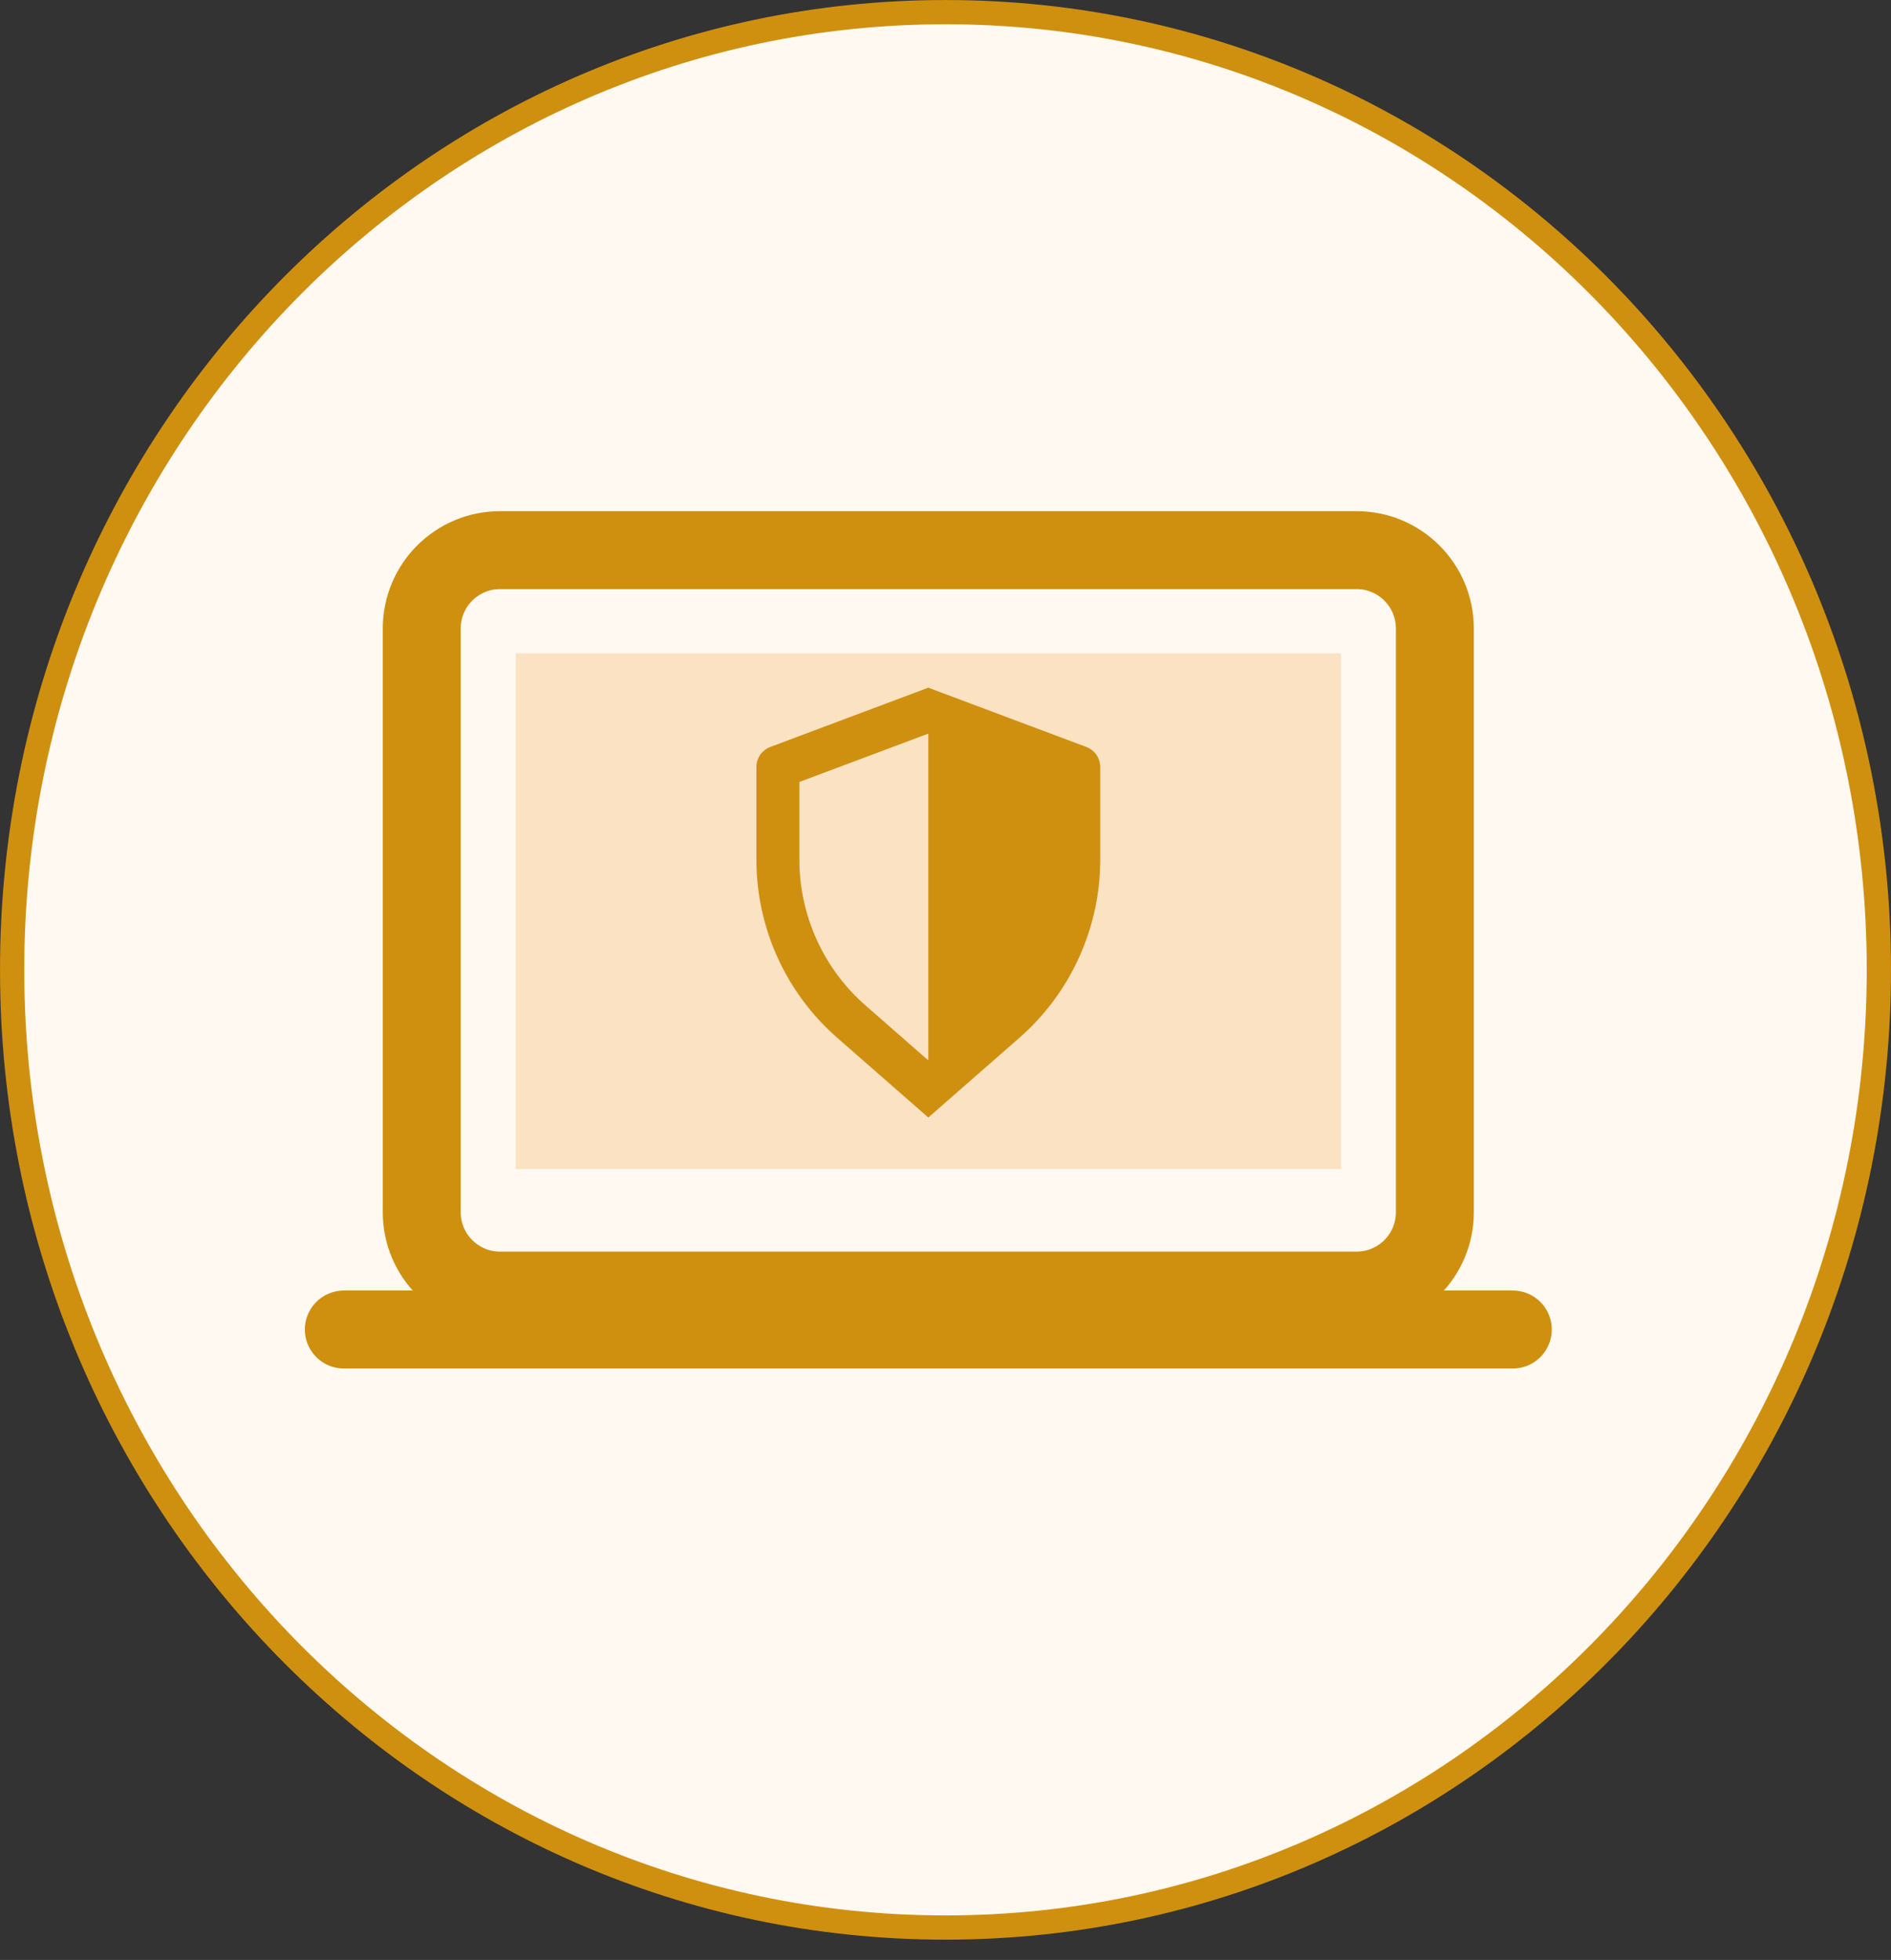
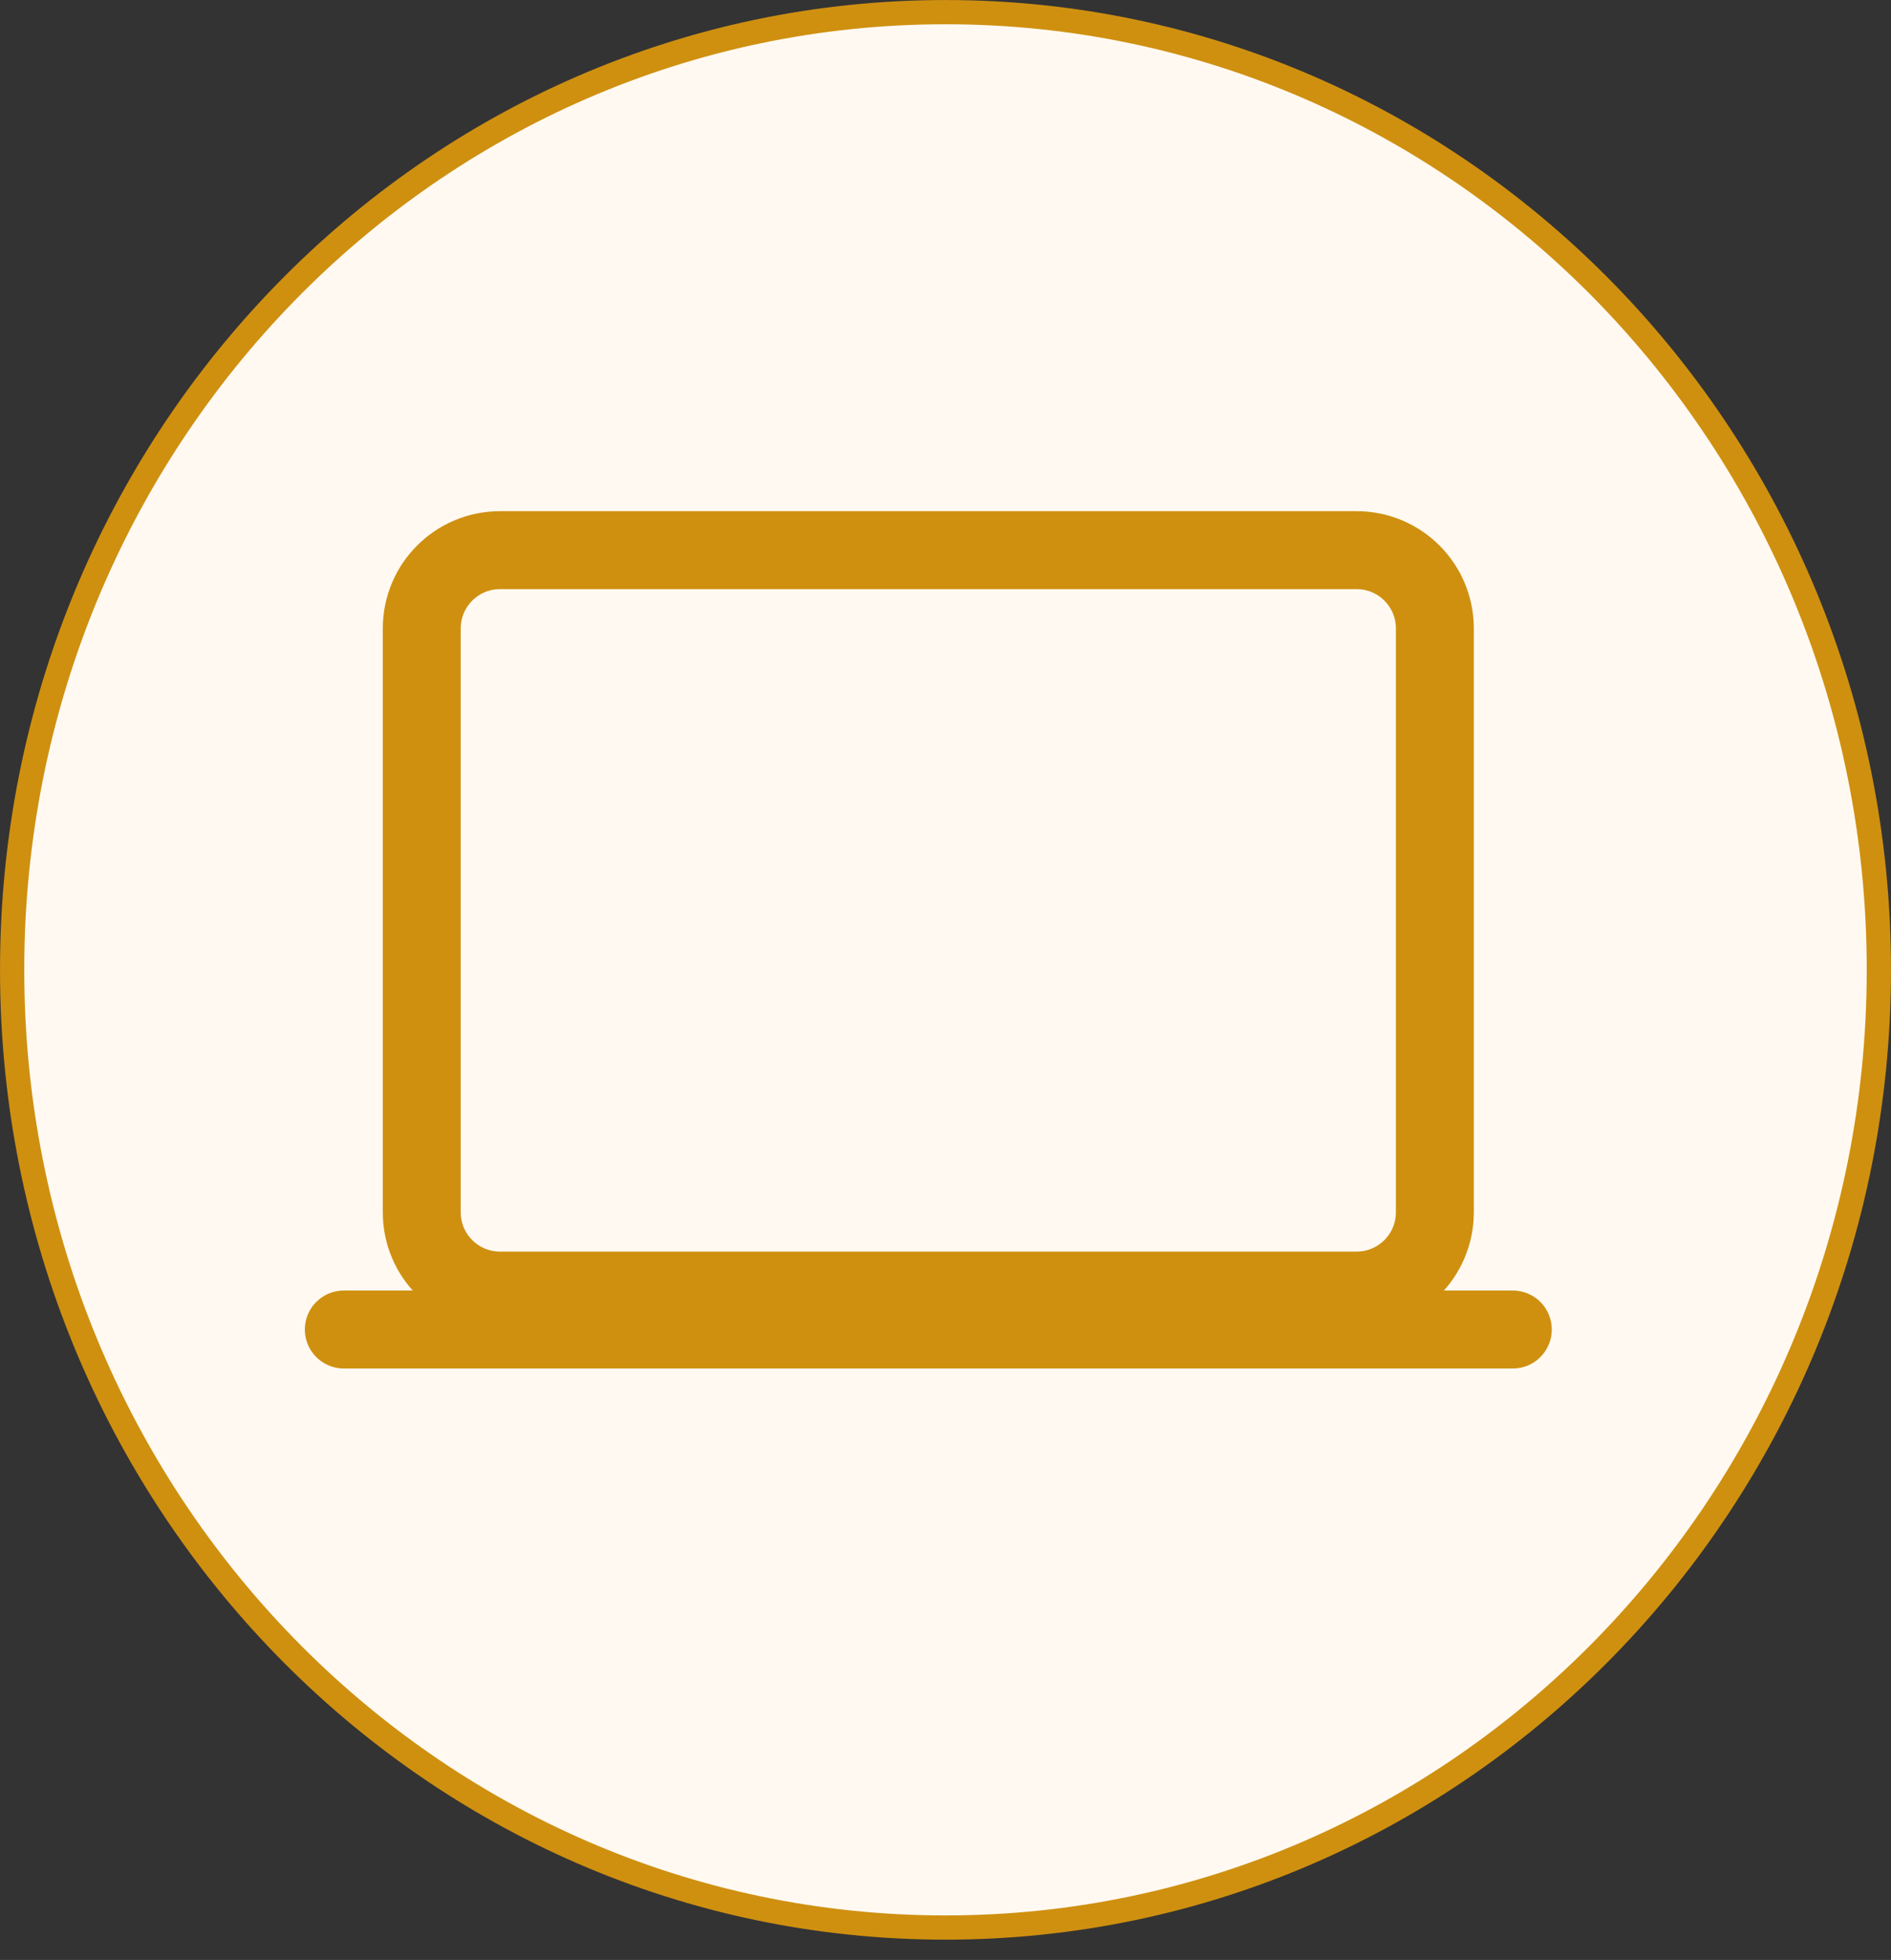
<svg xmlns="http://www.w3.org/2000/svg" width="55" height="57" viewBox="0 0 55 57" fill="none">
  <rect x="0" y="0" width="55" height="57" fill="#333333" stroke="none" />
  <path d="M54.647 28.205C54.647 43.596 42.485 56.058 27.5 56.058C12.515 56.058 0.353 43.596 0.353 28.205C0.353 12.814 12.515 0.353 27.5 0.353C42.485 0.353 54.647 12.814 54.647 28.205Z" fill="#FFF9F1" stroke="#CF9010" stroke-width="0.705" />
  <path d="M39.457 16H14.543C13.286 16 12.267 17.019 12.267 18.277V35.257C12.267 36.514 13.286 37.533 14.543 37.533H39.457C40.714 37.533 41.733 36.514 41.733 35.257V18.277C41.733 17.019 40.714 16 39.457 16Z" stroke="#CF9010" stroke-width="2.267" stroke-linejoin="round" />
-   <path d="M10 38.666H44H10Z" fill="#CF9010" />
  <path d="M10 38.666H44" stroke="#CF9010" stroke-width="2.267" stroke-miterlimit="10" stroke-linecap="round" />
-   <rect x="15" y="19" width="24" height="15" fill="#FAE2C2" />
-   <path d="M27 21.335L23.25 22.741V25C23.25 25.803 23.422 26.598 23.754 27.329C24.086 28.061 24.57 28.713 25.175 29.242L27 30.839V21.335ZM22.406 21.723L27 20L31.594 21.723C31.713 21.768 31.816 21.848 31.889 21.952C31.961 22.057 32 22.181 32 22.308V25C32 26.986 31.142 28.875 29.648 30.183L27 32.5L24.352 30.183C23.613 29.537 23.021 28.74 22.615 27.846C22.21 26.952 22 25.982 22 25V22.308C22 22.181 22.039 22.057 22.111 21.952C22.184 21.848 22.287 21.767 22.406 21.723Z" fill="#CF9010" />
</svg>